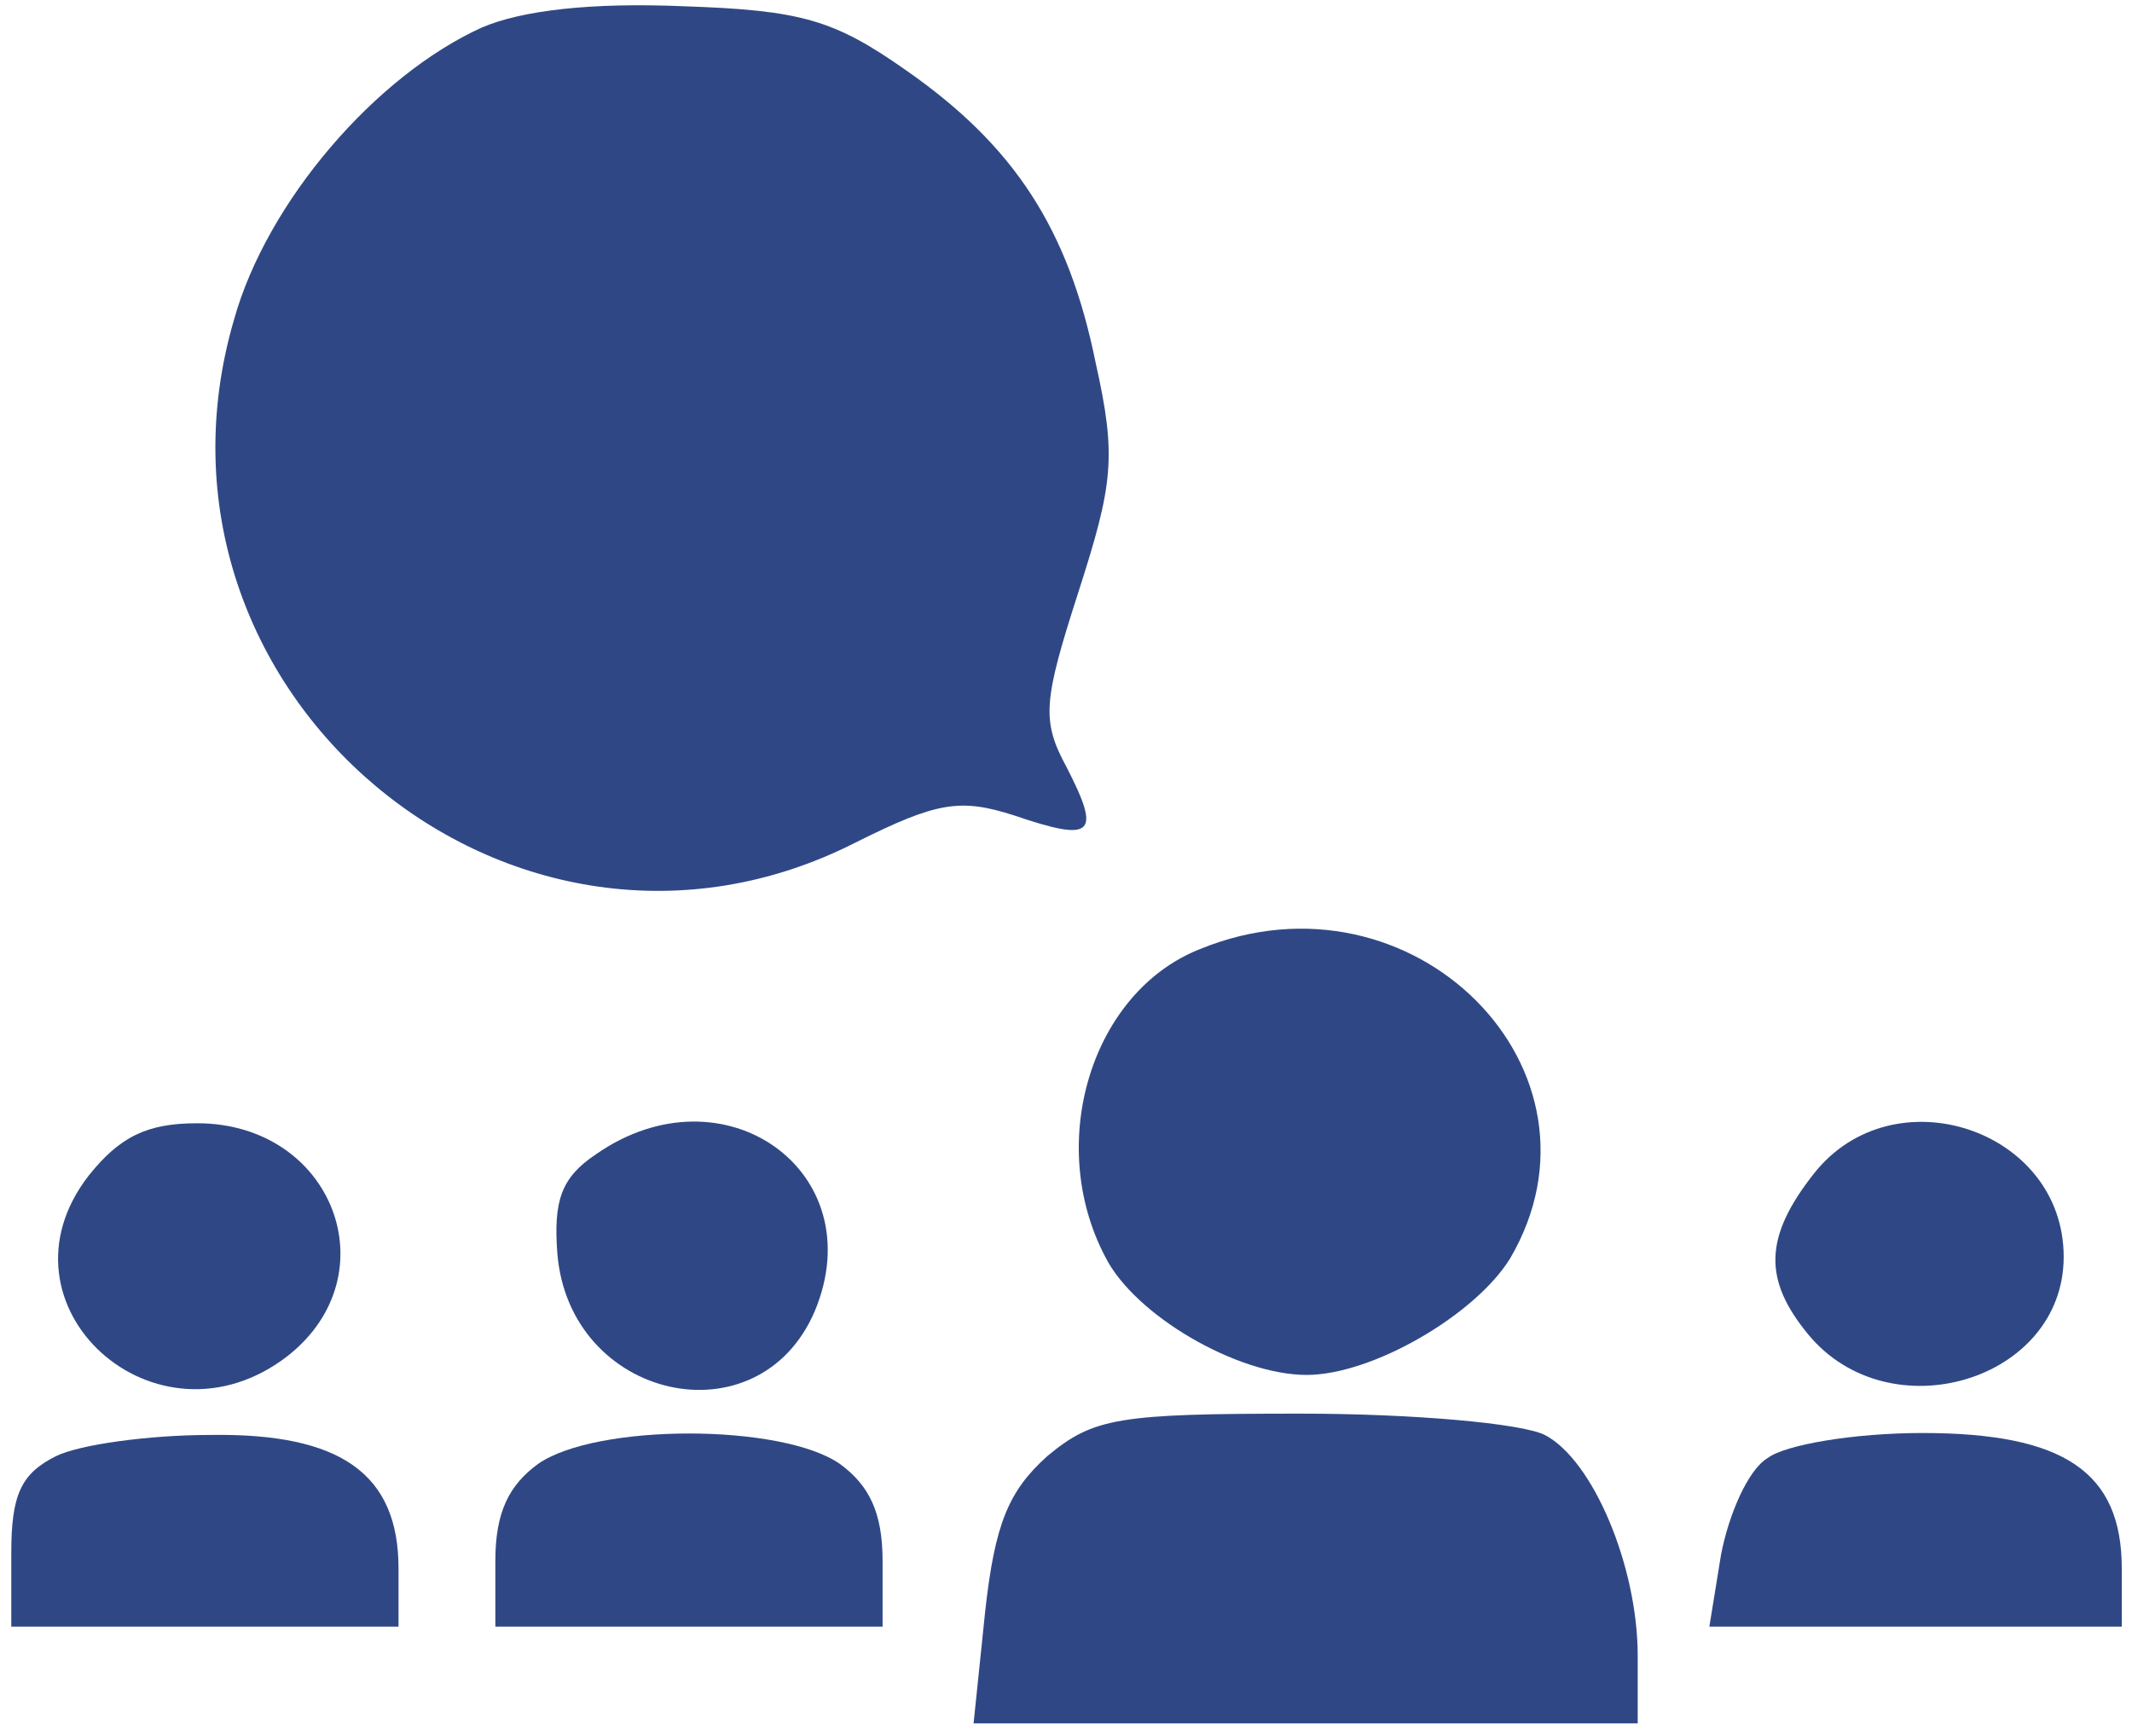
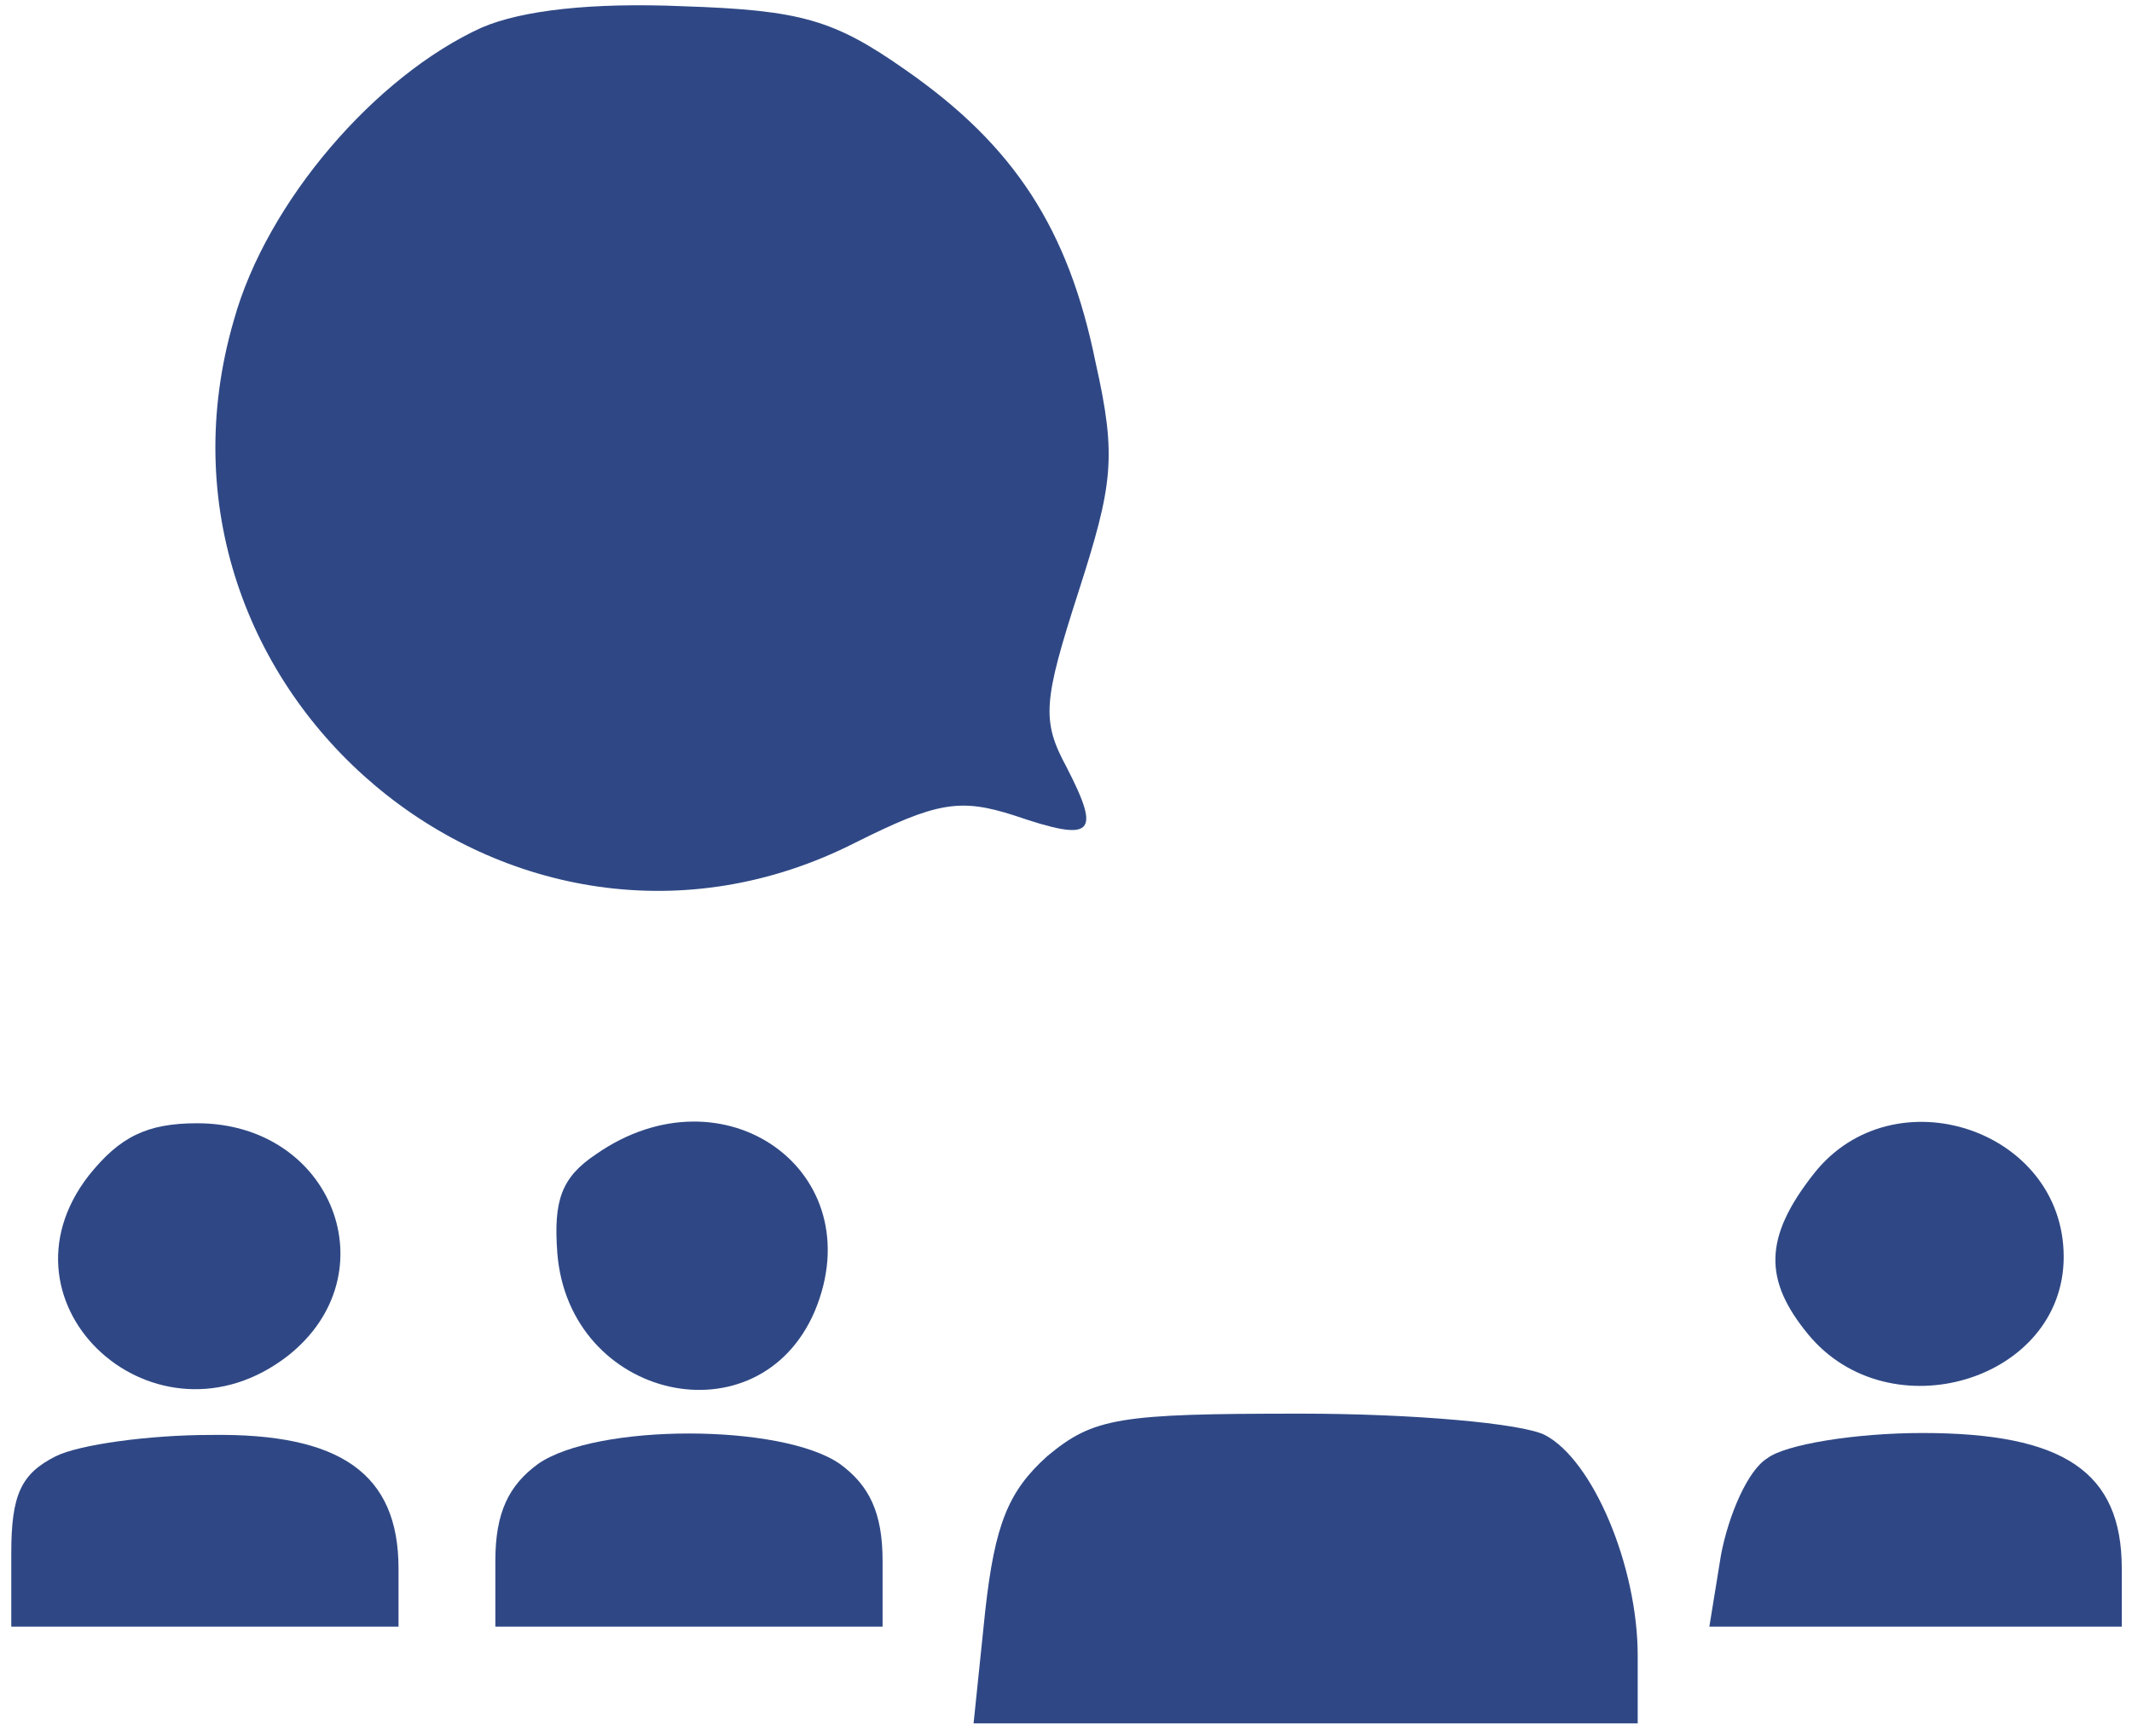
<svg xmlns="http://www.w3.org/2000/svg" width="97" height="79" viewBox="0 0 97 79" fill="none">
  <path d="M21.92 1.253C17.075 3.456 12.142 9.182 10.644 14.556C5.711 31.469 23.329 46.269 38.922 38.341C42.622 36.491 43.679 36.315 46.146 37.107C49.758 38.341 50.11 37.988 48.524 34.905C47.379 32.791 47.467 31.91 49.053 26.977C50.638 22.043 50.815 20.81 49.846 16.494C48.612 10.415 46.146 6.627 41.212 3.191C37.953 0.901 36.455 0.461 31.082 0.284C26.941 0.108 23.77 0.461 21.92 1.253Z" fill="#2F4885" />
-   <path d="M54.602 43.186C49.669 45.124 47.555 51.995 50.286 57.193C51.607 59.836 56.276 62.566 59.448 62.566C62.443 62.566 67.112 59.836 68.697 57.281C73.719 48.736 64.293 39.222 54.602 43.186Z" fill="#2F4885" />
  <path d="M4.037 53.493C-0.544 59.395 7.12 66.354 13.111 61.685C17.78 57.985 15.137 51.114 8.97 51.114C6.68 51.114 5.447 51.731 4.037 53.493Z" fill="#2F4885" />
  <path d="M27.117 52.524C25.532 53.581 25.18 54.638 25.356 57.017C25.884 63.712 34.517 65.65 37.072 59.659C39.715 53.317 32.932 48.471 27.117 52.524Z" fill="#2F4885" />
  <path d="M82.528 53.404C80.237 56.312 80.237 58.25 82.263 60.716C85.963 65.209 93.892 62.831 93.892 57.193C93.892 51.378 86.14 48.824 82.528 53.404Z" fill="#2F4885" />
  <path d="M47.643 66.266C45.881 67.852 45.264 69.35 44.824 73.314L44.295 78.423H59.447H74.511V75.34C74.511 71.288 72.485 66.442 70.283 65.297C69.226 64.769 64.293 64.328 59.183 64.328C50.902 64.328 49.757 64.504 47.643 66.266Z" fill="#2F4885" />
  <path d="M2.539 66.266C0.954 67.059 0.513 68.028 0.513 70.671V74.019H9.322H18.132V71.376C18.132 67.059 15.489 65.209 9.587 65.297C6.768 65.297 3.596 65.738 2.539 66.266Z" fill="#2F4885" />
  <path d="M24.475 66.619C23.153 67.588 22.537 68.821 22.537 71.023V74.019H31.346H40.155V71.023C40.155 68.821 39.539 67.588 38.217 66.619C35.574 64.769 27.117 64.769 24.475 66.619Z" fill="#2F4885" />
  <path d="M80.414 66.355C79.533 66.883 78.652 68.909 78.3 70.759L77.771 74.019H87.197H96.535V71.376C96.535 66.971 93.892 65.209 87.461 65.209C84.378 65.209 81.207 65.738 80.414 66.355Z" fill="#2F4885" />
</svg>